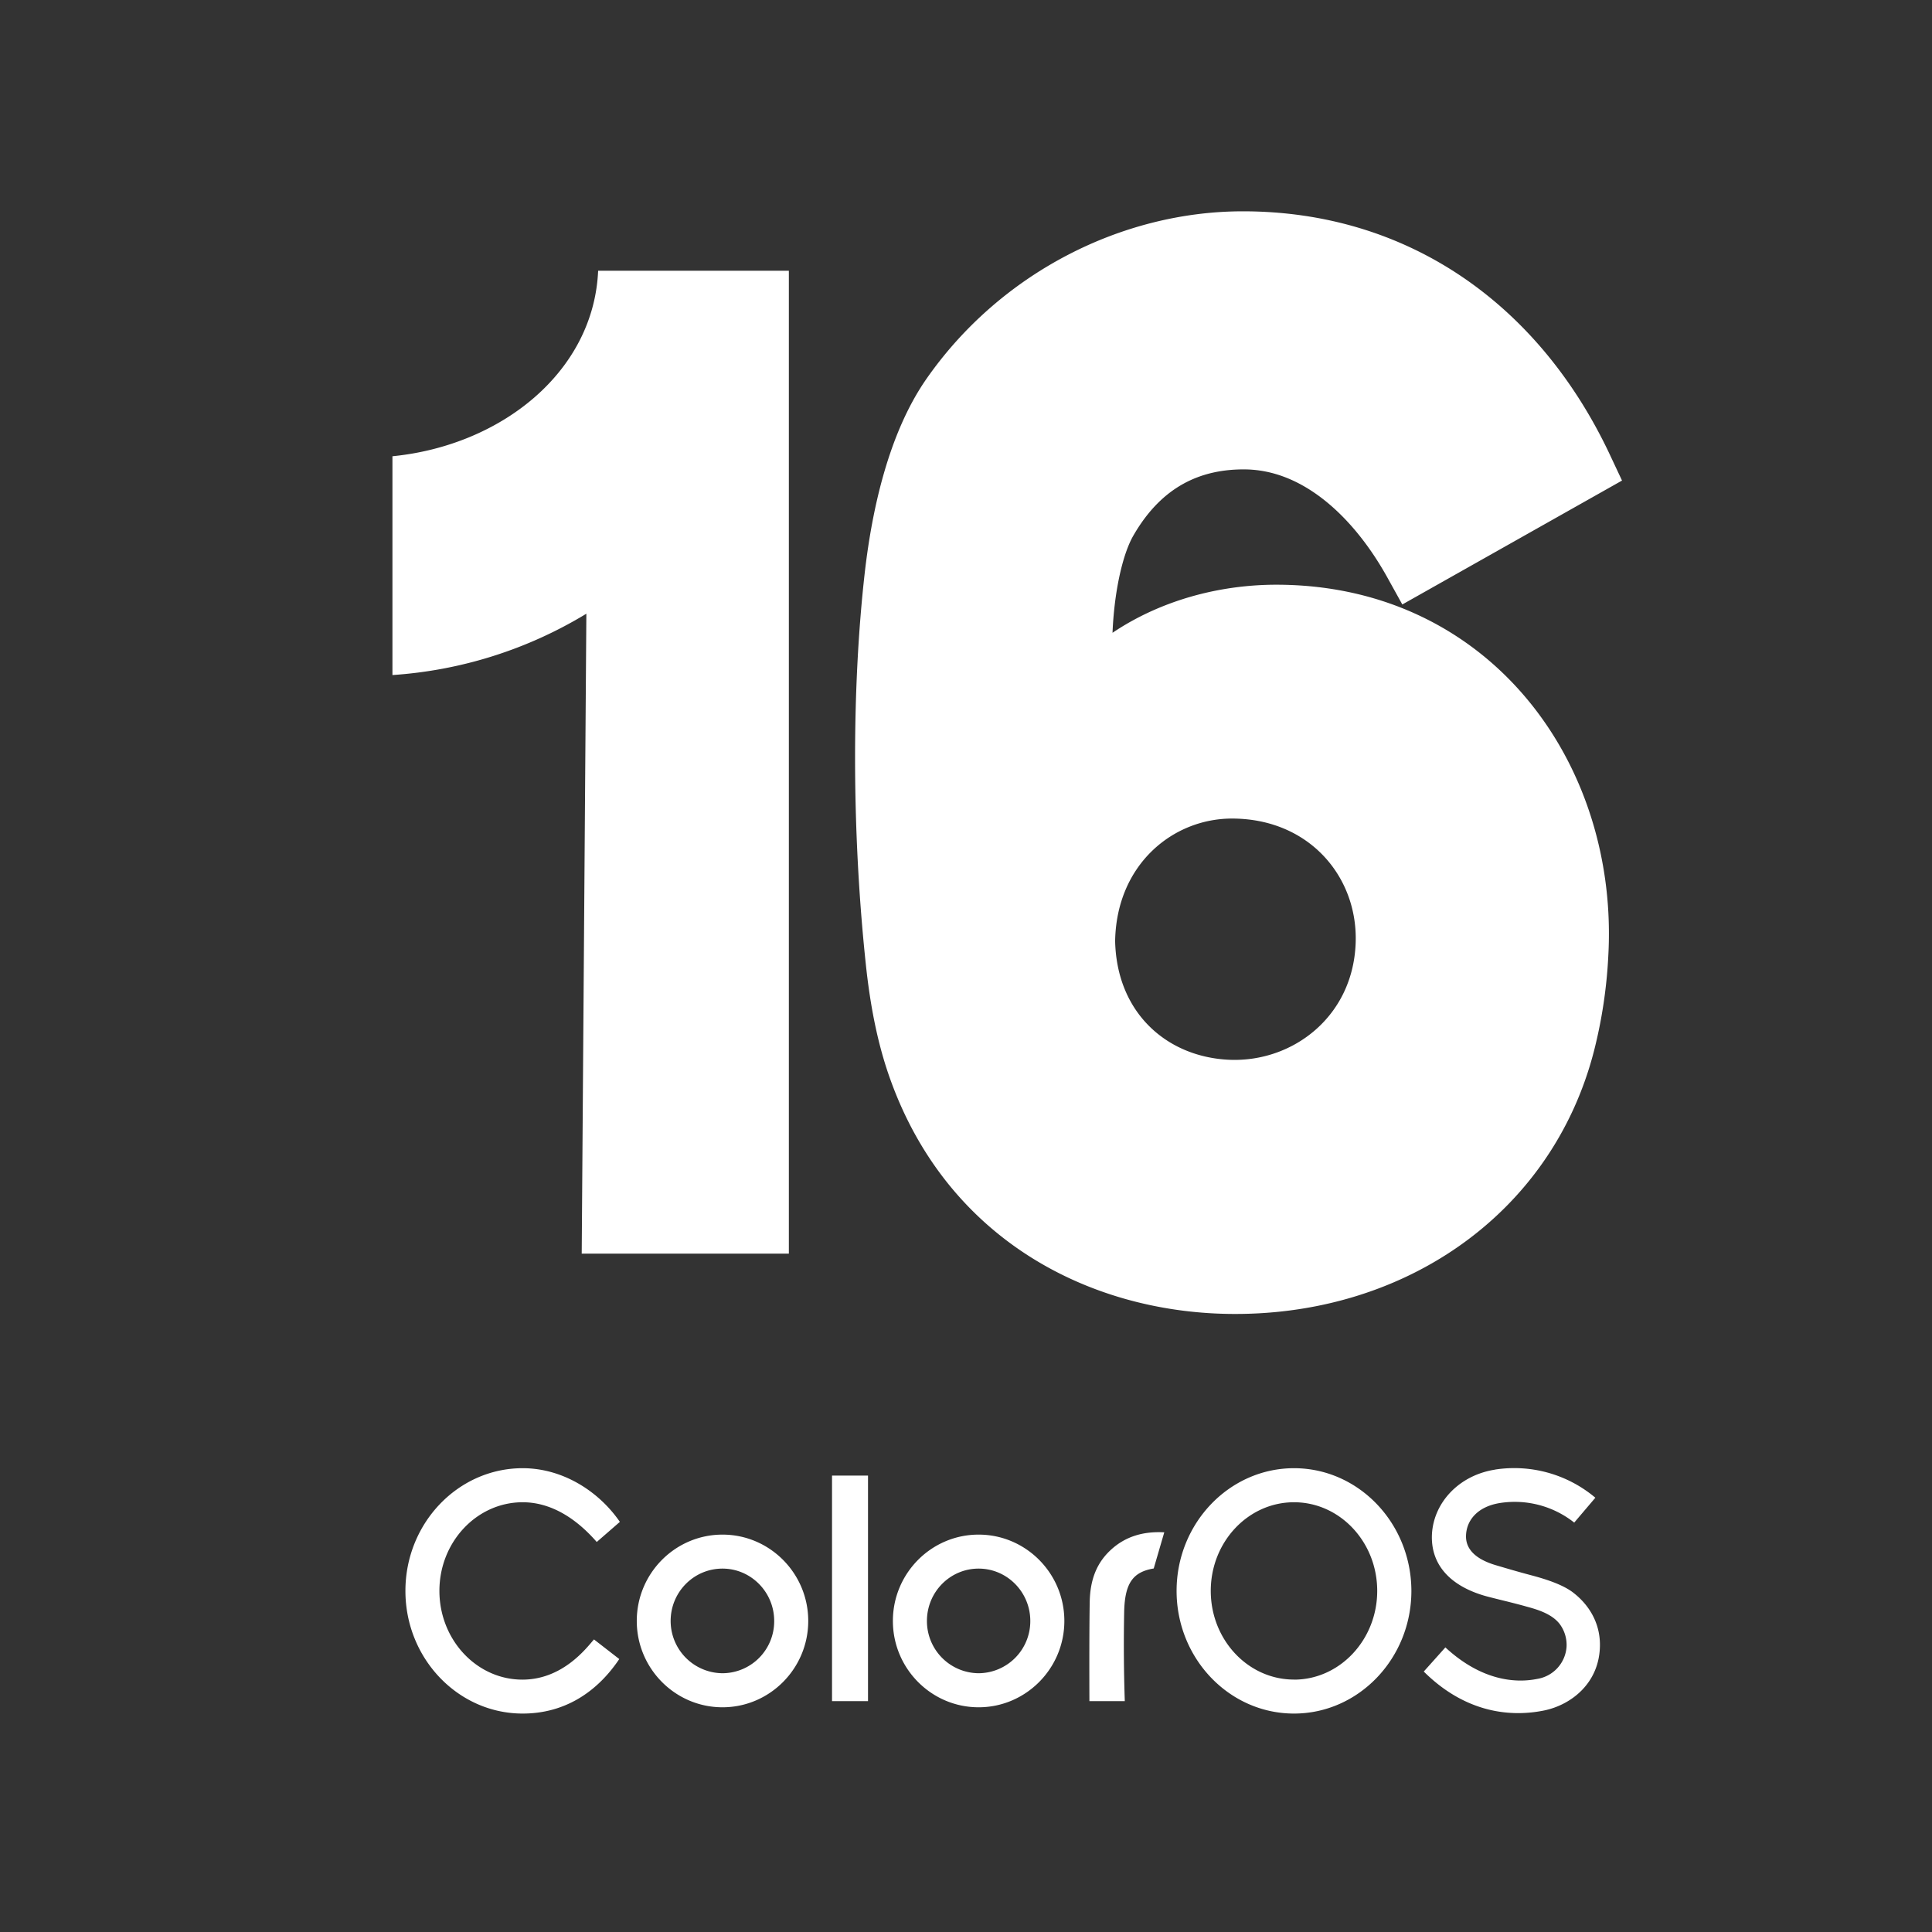
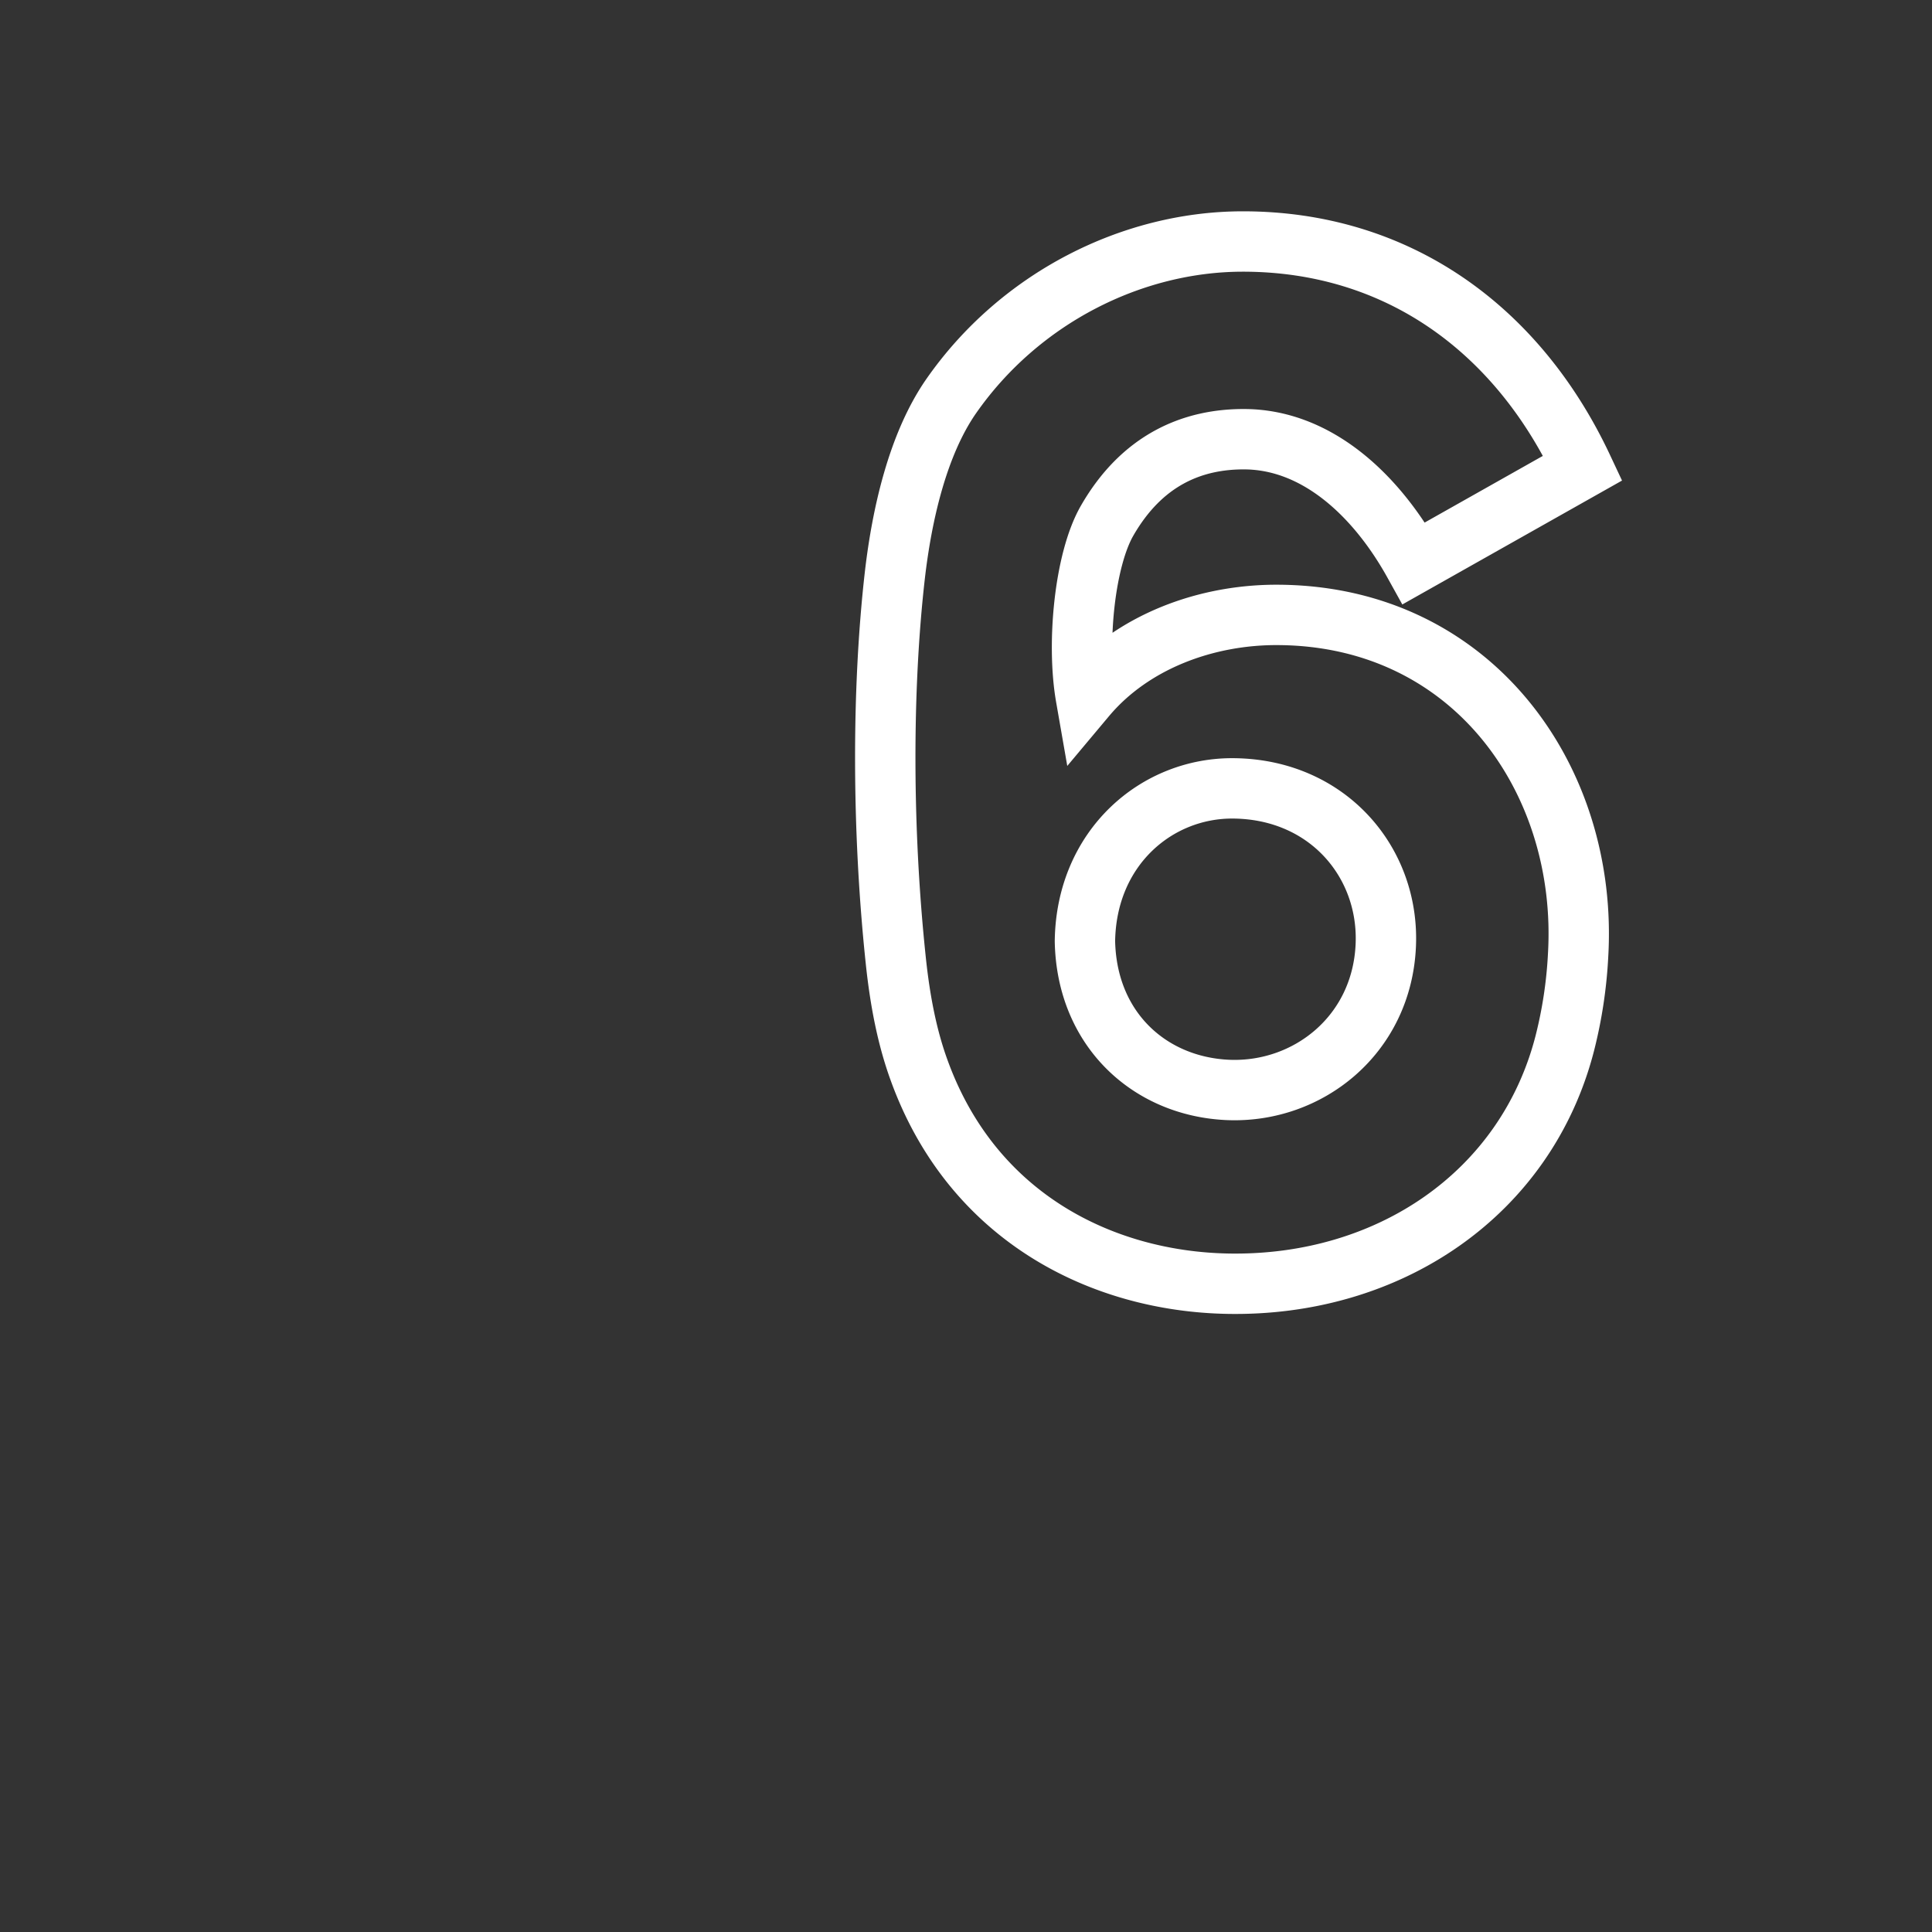
<svg xmlns="http://www.w3.org/2000/svg" width="32" height="32" viewBox="0 0 32 32" fill="none">
  <rect x="0" y="0" width="32" height="32" fill="#333333" stroke="none" />
-   <path d="M8.657 24.318c.66 0 1.257.377 1.61.889l-.383.333c-.399-.457-.821-.658-1.227-.658-.76 0-1.379.658-1.379 1.468 0 .81.618 1.473 1.38 1.47.665-.003 1.057-.525 1.18-.666l.419.325c-.384.572-.93.903-1.6.903-1.07 0-1.942-.912-1.942-2.032s.871-2.032 1.942-2.032zm16.104.023a2.085 2.085 0 011.663.466l-.35.412a1.586 1.586 0 00-1.226-.325c-.373.058-.557.284-.566.537-.009.219.148.39.488.492.152.045.381.113.587.167.237.063.514.15.69.281.27.204.453.505.453.871 0 .633-.477.999-.93 1.09-.572.115-1.31.028-1.988-.646l.358-.4c.578.535 1.136.6 1.521.522a.579.579 0 00.486-.531.578.578 0 00-.115-.38c-.134-.173-.384-.242-.548-.287-.237-.067-.492-.124-.666-.171-.613-.17-.928-.538-.9-1.036.033-.522.451-.968 1.043-1.061zm-10.384.099h-.596v3.736h.596V24.44zm7.056-.122c-1.071 0-1.945.912-1.945 2.032s.872 2.032 1.945 2.032c1.07 0 1.944-.912 1.944-2.032-.002-1.12-.873-2.032-1.944-2.032zm0 3.501c-.761 0-1.379-.658-1.379-1.469 0-.81.618-1.468 1.379-1.468.76 0 1.378.658 1.378 1.468 0 .81-.62 1.47-1.378 1.47zm-9.466-2.401c-.783 0-1.42.641-1.42 1.43 0 .788.637 1.43 1.42 1.43.782 0 1.42-.642 1.42-1.43 0-.789-.638-1.43-1.42-1.43zm0 2.296a.866.866 0 01-.859-.866c0-.479.384-.867.859-.867.472 0 .856.39.856.867a.86.86 0 01-.856.866zm4.242-2.296c-.783 0-1.42.641-1.42 1.43 0 .788.637 1.43 1.42 1.43.782 0 1.42-.642 1.42-1.43 0-.789-.638-1.43-1.42-1.43zm0 2.296a.863.863 0 01-.856-.866c0-.479.383-.867.856-.867s.856.39.856.867a.862.862 0 01-.856.866zm2.9-1.734l.175-.6c-.334-.018-.641.06-.895.3-.21.198-.334.462-.34.86-.007.41-.007 1.068-.005 1.636h.586a28.011 28.011 0 01-.01-1.488c.012-.47.148-.652.489-.709zM13.066 4.484v16.28H9.635l.077-10.599A7.097 7.097 0 016.5 11.181V7.557c1.801-.178 3.334-1.396 3.407-3.073h3.16zM20.586 4c2.547 0 4.542 1.434 5.63 3.752L23.42 9.329c-.63-1.137-1.604-2.034-2.778-2.054-.91-.013-1.735.36-2.303 1.346-.377.652-.508 2.038-.354 2.92.768-.916 2.004-1.37 3.211-1.356 3.206.032 5.107 2.736 4.943 5.625a7.46 7.46 0 01-.221 1.47c-.642 2.497-2.92 4.034-5.587 3.982-2.066-.04-4.229-1.088-5.113-3.55-.193-.534-.31-1.132-.38-1.793-.228-2.147-.234-4.497-.015-6.403.115-.988.375-2.152.93-2.952C16.884 4.94 18.746 4 20.586 4zm-.144 9.058c-1.276-.018-2.45.975-2.472 2.53.028 1.464 1.075 2.41 2.373 2.465 1.324.054 2.547-.914 2.61-2.398.059-1.369-.956-2.576-2.51-2.597z" fill="#fff" style="mix-blend-mode:luminosity" />
  <path d="M20.586 4c2.547 0 4.542 1.434 5.63 3.752L23.42 9.329c-.63-1.137-1.604-2.034-2.778-2.054-.91-.013-1.735.36-2.303 1.346-.377.652-.508 2.038-.354 2.92.768-.916 2.004-1.37 3.211-1.356 3.206.032 5.107 2.736 4.943 5.625a7.46 7.46 0 01-.221 1.47c-.642 2.497-2.92 4.034-5.587 3.982-2.066-.04-4.229-1.088-5.113-3.55-.193-.534-.31-1.132-.38-1.793-.228-2.147-.234-4.497-.015-6.403.115-.988.375-2.152.93-2.952C16.884 4.94 18.746 4 20.586 4zm-.144 9.058c-1.276-.018-2.45.975-2.472 2.53.028 1.464 1.075 2.41 2.373 2.465 1.324.054 2.547-.914 2.61-2.398.059-1.369-.956-2.576-2.51-2.597z" stroke="#fff" />
</svg>